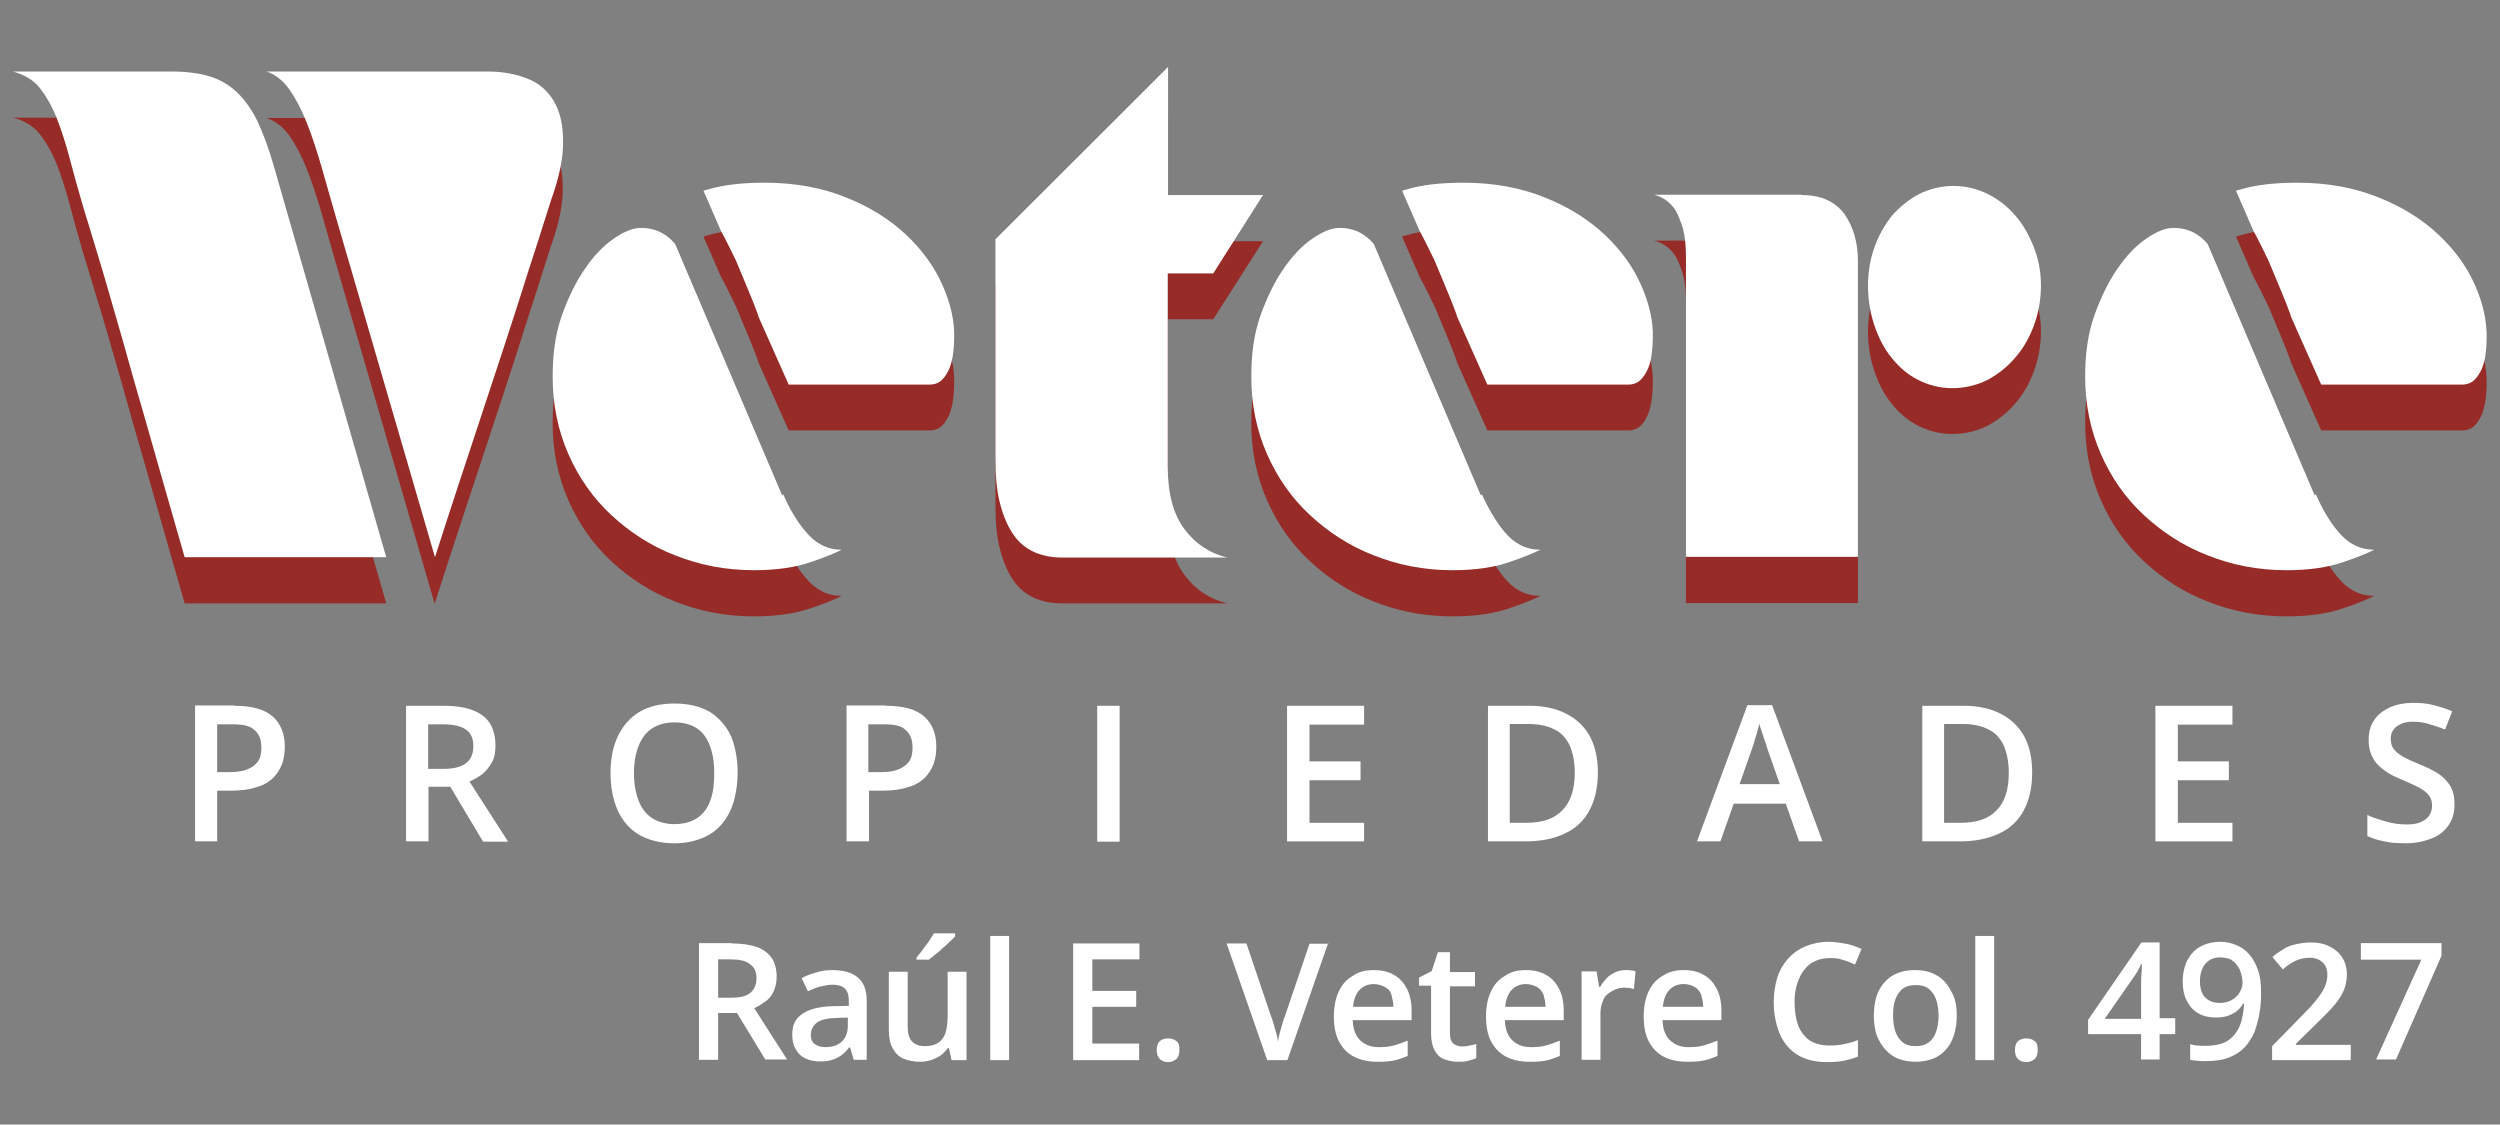
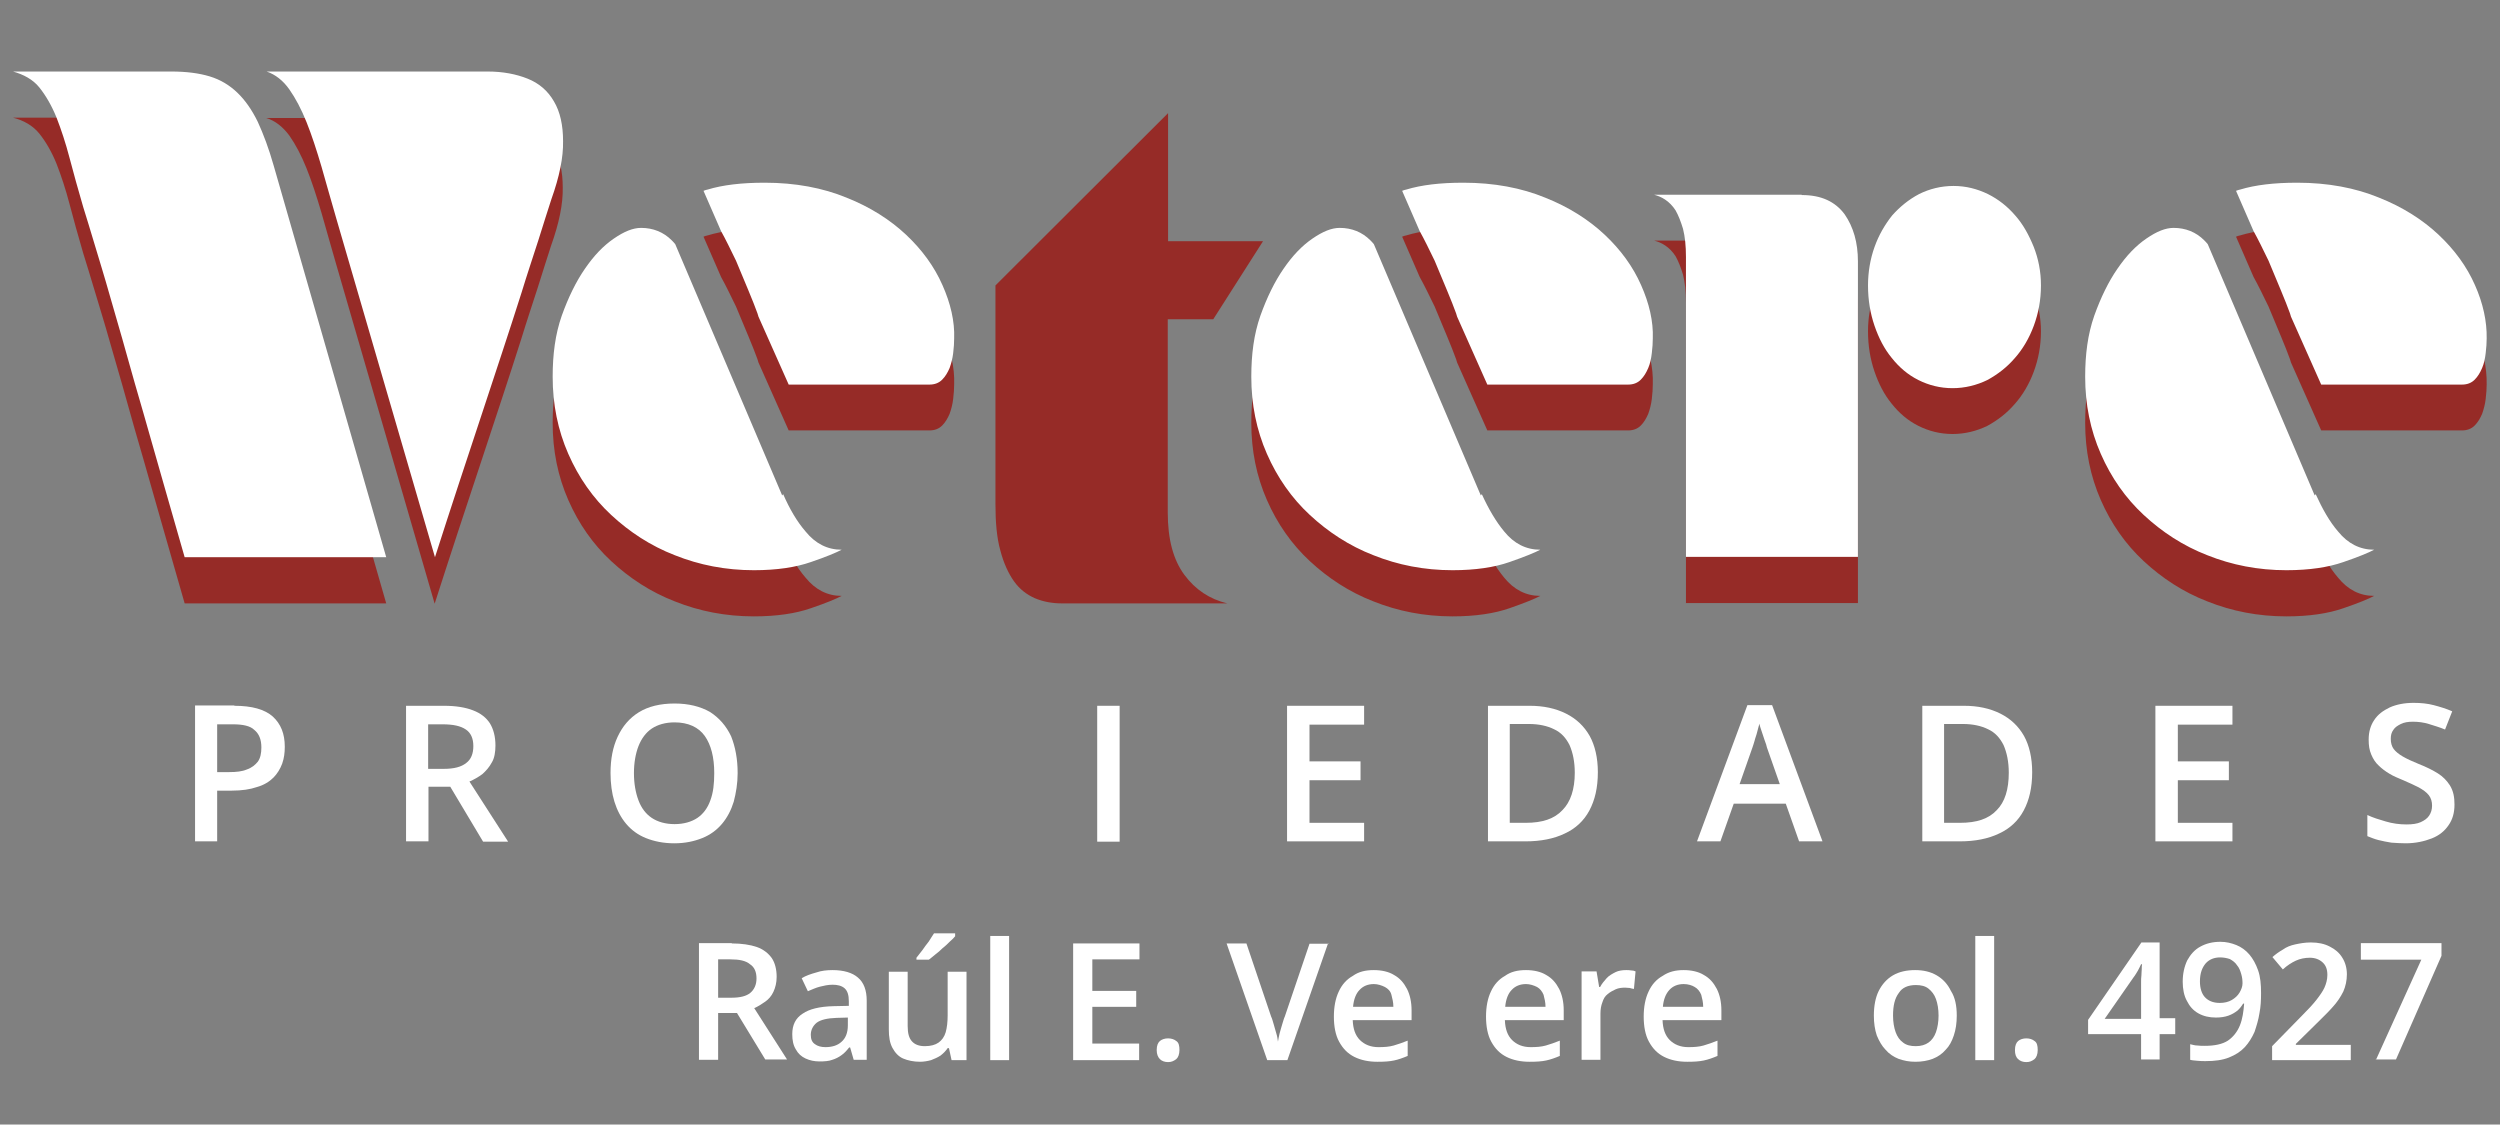
<svg xmlns="http://www.w3.org/2000/svg" version="1.1" x="0px" y="0px" viewBox="0 0 769 345.9" style="enable-background:new 0 0 769 345.9;" xml:space="preserve">
  <rect x="0" y="0" width="769" height="345.9" fill="#808080" stroke="none" />
  <style type="text/css">
	.st0{fill:#962B27;}
	.st1{fill:#FFFFFF;}
</style>
  <g id="Capa_2">
</g>
  <g id="Capa_1">
    <g>
      <g>
        <g>
          <path class="st0" d="M56.8,185.6c-4.5-15.6-8.7-30.4-12.7-44.4c-1.7-5.9-3.5-12-5.2-18.2c-1.7-6.2-3.5-12.1-5.1-17.8      c-1.6-5.7-3.2-10.8-4.6-15.5c-1.4-4.7-2.6-8.6-3.6-11.8c-1.6-5.4-3-10.6-4.2-15.1c-1.2-4.6-2.6-8.8-4-12.4      c-1.5-3.7-3.3-6.8-5.3-9.3S7.2,37,4,36.2h48.7c4.6,0,8.5,0.5,11.8,1.5c3.3,1,6.1,2.7,8.5,5c2.4,2.3,4.5,5.3,6.3,9      c1.7,3.7,3.4,8.2,4.9,13.5l34.6,120.4h-62V185.6z M103.5,81.6c-1.6-5.7-3.2-11-4.6-16.1c-1.5-5.1-3-9.7-4.6-13.7      c-1.6-4-3.4-7.4-5.3-10.1c-2-2.7-4.4-4.6-7.1-5.4h68c4.7,0,8.8,0.8,12.3,2.2c3.5,1.4,6.2,3.7,8.1,7c1.9,3.2,2.8,7.3,2.8,12.2      c0.1,5-1.1,10.9-3.6,17.9c-1.1,3.5-2.5,7.7-4,12.6c-1.6,5-3.4,10.3-5.2,16.2c-1.9,5.9-3.8,11.9-5.9,18.2      c-2.1,6.3-4.1,12.4-6.1,18.5c-4.7,14.2-9.6,29-14.6,44.6L103.5,81.6z" />
          <path class="st0" d="M373.2,98.2h-14v59.4c0,8.3,1.7,14.6,5.1,19.2c3.4,4.6,7.8,7.5,13.2,8.8h-50.9c-2.9,0-5.7-0.5-8.3-1.6      c-2.5-1.1-4.7-2.8-6.4-5.2c-1.7-2.4-3.2-5.6-4.2-9.5c-1.1-3.9-1.5-8.7-1.5-14.3V87.8l53.1-53v39.4h29.2L373.2,98.2z" />
          <path class="st0" d="M554.3,74.2c5.9,0,10.2,2,13.1,5.9c2.7,3.9,4.1,8.7,4.1,14.5v90.9h-52.9V93.2c0-3.5-0.3-6.3-0.9-8.7      c-0.7-2.3-1.4-4.1-2.3-5.7c-0.9-1.4-2-2.5-3.2-3.3c-1.2-0.8-2.3-1.2-3.4-1.5h45.4V74.2z M627.8,101.9c0,4.5-0.8,8.6-2.2,12.4      c-1.4,3.8-3.4,7.2-5.8,9.9c-2.4,2.8-5.2,5-8.5,6.8c-3.3,1.6-6.9,2.5-10.7,2.5s-7.3-0.9-10.5-2.5c-3.2-1.6-5.9-3.9-8.2-6.8      c-2.3-2.8-4-6.1-5.3-9.9c-1.3-3.8-2-7.9-2-12.4c0-4.1,0.7-8.2,2-11.8c1.3-3.7,3.2-6.9,5.4-9.7c2.4-2.7,5.1-4.9,8.3-6.6      c3.2-1.6,6.8-2.5,10.6-2.5c3.8,0,7.3,0.9,10.6,2.5c3.2,1.6,6,3.8,8.4,6.6c2.4,2.7,4.2,6,5.7,9.7      C627,93.8,627.8,97.7,627.8,101.9z" />
          <g>
            <path class="st0" d="M289.9,101.8c-2.5-5.7-6.3-10.9-11.2-15.5s-11-8.5-18.3-11.4c-7.3-3-15.7-4.6-25.2-4.6       c-7.1,0-12.9,0.7-17.5,2.1c-0.4,0.1-0.9,0.2-1.3,0.4l5.4,12.4c1.4,2.5,2.9,5.6,4.6,9.1c2.9,7,5.2,12.3,6.6,16.2       c0.1,0.3,0.2,0.7,0.3,1l9.3,20.9h43.3c1.6,0,2.9-0.5,3.9-1.5c1-1,1.7-2.2,2.3-3.6c0.5-1.4,0.9-2.9,1.1-4.6       c0.2-1.6,0.3-3.2,0.3-4.5C293.7,113.1,292.4,107.5,289.9,101.8z" />
            <path class="st0" d="M240.9,166.2l-0.3,0.4l-32.9-77.3c-0.3-0.4-0.8-0.9-1.1-1.2c-2.5-2.5-5.7-3.8-9.4-3.8       c-2.5,0-5.2,1.1-8.4,3.3c-3.2,2.2-6.1,5.2-8.9,9.3c-2.7,3.9-5.1,8.8-7.1,14.4c-2,5.7-2.8,11.9-2.8,18.8       c0,8.5,1.6,16.4,4.8,23.7c3.2,7.3,7.6,13.6,13.2,18.8s12.1,9.5,19.6,12.4c7.5,3,15.6,4.6,24.3,4.6c7.1,0,12.9-0.9,17.5-2.5       c4.7-1.6,7.8-2.9,9.5-3.8c-4.4,0-8.1-1.9-11.1-5.6C245.2,174.7,242.9,170.8,240.9,166.2z" />
          </g>
          <g>
            <path class="st0" d="M504.8,101.8c-2.5-5.7-6.3-10.9-11.2-15.5s-11-8.5-18.3-11.4c-7.3-3-15.7-4.6-25.2-4.6       c-7.1,0-12.9,0.7-17.5,2.1c-0.4,0.1-0.9,0.2-1.3,0.4l5.4,12.4c1.4,2.5,2.9,5.6,4.6,9.1c2.9,7,5.2,12.3,6.6,16.2       c0.1,0.3,0.2,0.7,0.3,1l9.3,20.9h43.3c1.6,0,2.9-0.5,3.9-1.5s1.7-2.2,2.3-3.6c0.5-1.4,0.9-2.9,1.1-4.6c0.2-1.6,0.3-3.2,0.3-4.5       C508.6,113.1,507.3,107.5,504.8,101.8z" />
            <path class="st0" d="M455.8,166.2l-0.3,0.4l-32.9-77.3c-0.3-0.4-0.8-0.9-1.1-1.2c-2.5-2.5-5.7-3.8-9.4-3.8       c-2.5,0-5.2,1.1-8.4,3.3c-3.2,2.2-6.1,5.2-8.9,9.3c-2.7,3.9-5.1,8.8-7.1,14.4c-2,5.7-2.8,11.9-2.8,18.8       c0,8.5,1.6,16.4,4.8,23.7c3.2,7.3,7.6,13.6,13.2,18.8s12.1,9.5,19.6,12.4c7.5,3,15.6,4.6,24.3,4.6c7.1,0,12.9-0.9,17.5-2.5       s7.8-2.9,9.5-3.8c-4.4,0-8.1-1.9-11.1-5.6C460.2,174.7,457.9,170.8,455.8,166.2z" />
          </g>
          <g>
            <path class="st0" d="M761.3,101.8c-2.5-5.7-6.3-10.9-11.2-15.5c-4.9-4.6-11-8.5-18.3-11.4c-7.3-3-15.7-4.6-25.2-4.6       c-7.1,0-12.9,0.7-17.5,2.1c-0.4,0.1-0.9,0.2-1.3,0.4l5.4,12.4c1.4,2.5,2.9,5.6,4.6,9.1c2.9,7,5.2,12.3,6.6,16.2       c0.1,0.3,0.2,0.7,0.3,1l9.3,20.9h43.3c1.6,0,2.9-0.5,3.9-1.5s1.7-2.2,2.3-3.6c0.5-1.4,0.9-2.9,1.1-4.6c0.2-1.6,0.3-3.2,0.3-4.5       C765,113.1,763.8,107.5,761.3,101.8z" />
            <path class="st0" d="M712.3,166.2l-0.3,0.4l-32.9-77.3c-0.3-0.4-0.8-0.9-1.1-1.2c-2.5-2.5-5.7-3.8-9.4-3.8       c-2.5,0-5.2,1.1-8.4,3.3c-3.2,2.2-6.1,5.2-8.9,9.3c-2.7,3.9-5.1,8.8-7.1,14.4c-2,5.7-2.8,11.9-2.8,18.8       c0,8.5,1.6,16.4,4.8,23.7c3.2,7.3,7.6,13.6,13.2,18.8c5.6,5.2,12.1,9.5,19.6,12.4c7.5,3,15.6,4.6,24.3,4.6       c7.1,0,12.9-0.9,17.5-2.5c4.7-1.6,7.8-2.9,9.5-3.8c-4.4,0-8.1-1.9-11.1-5.6C716.6,174.7,714.4,170.8,712.3,166.2z" />
          </g>
        </g>
      </g>
      <g>
        <g>
          <path class="st1" d="M56.8,171.4c-4.5-15.6-8.7-30.4-12.7-44.4c-1.7-5.9-3.5-12-5.2-18.2c-1.7-6.2-3.5-12.1-5.1-17.8      c-1.6-5.7-3.2-10.8-4.6-15.5c-1.4-4.7-2.6-8.6-3.6-11.8c-1.6-5.4-3-10.6-4.2-15.1c-1.2-4.6-2.6-8.8-4-12.4      c-1.5-3.7-3.3-6.8-5.3-9.3S7.2,22.9,4,22h48.7c4.6,0,8.5,0.5,11.8,1.5c3.3,1,6.1,2.7,8.5,5c2.4,2.3,4.5,5.3,6.3,9      c1.7,3.7,3.4,8.2,4.9,13.5l34.6,120.4h-62V171.4z M103.5,67.4c-1.6-5.7-3.2-11-4.6-16.1c-1.5-5.1-3-9.7-4.6-13.7      c-1.6-4-3.4-7.4-5.3-10.1S84.7,22.9,82,22h68c4.7,0,8.8,0.8,12.3,2.2s6.2,3.7,8.1,7c1.9,3.2,2.8,7.3,2.8,12.2      c0.1,5-1.1,10.9-3.6,17.9c-1.1,3.5-2.5,7.7-4,12.6c-1.6,5-3.4,10.3-5.2,16.2c-1.9,5.9-3.8,11.9-5.9,18.2      c-2.1,6.3-4.1,12.4-6.1,18.5c-4.7,14.2-9.6,29-14.6,44.6L103.5,67.4z" />
-           <path class="st1" d="M373.2,84.1h-14v59.4c0,8.3,1.7,14.6,5.1,19.2c3.4,4.6,7.8,7.5,13.2,8.8h-50.9c-2.9,0-5.7-0.5-8.3-1.6      c-2.5-1.1-4.7-2.8-6.4-5.2c-1.7-2.4-3.2-5.6-4.2-9.5c-1.1-3.9-1.5-8.7-1.5-14.3V73.6l53.1-53V60h29.2L373.2,84.1z" />
          <path class="st1" d="M554.3,60c5.9,0,10.2,2,13.1,5.9c2.7,3.9,4.1,8.7,4.1,14.5v90.9h-52.9V79.1c0-3.5-0.3-6.3-0.9-8.7      c-0.7-2.3-1.4-4.1-2.3-5.7c-0.9-1.4-2-2.5-3.2-3.3c-1.2-0.8-2.3-1.2-3.4-1.5h45.4V60z M627.8,87.8c0,4.5-0.8,8.6-2.2,12.4      c-1.4,3.8-3.4,7.2-5.8,9.9c-2.4,2.8-5.2,5-8.5,6.8c-3.3,1.6-6.9,2.5-10.7,2.5s-7.3-0.9-10.5-2.5c-3.2-1.6-5.9-3.9-8.2-6.8      c-2.3-2.8-4-6.1-5.3-9.9c-1.3-3.8-2-7.9-2-12.4c0-4.1,0.7-8.2,2-11.8c1.3-3.7,3.2-6.9,5.4-9.7c2.4-2.7,5.1-4.9,8.3-6.6      c3.2-1.6,6.8-2.5,10.6-2.5c3.8,0,7.3,0.9,10.6,2.5c3.2,1.6,6,3.8,8.4,6.6c2.4,2.7,4.2,6,5.7,9.7C627,79.6,627.8,83.5,627.8,87.8      z" />
          <g>
            <path class="st1" d="M289.9,87.7c-2.5-5.7-6.3-10.9-11.2-15.5s-11-8.5-18.3-11.4c-7.3-3-15.7-4.6-25.2-4.6       c-7.1,0-12.9,0.7-17.5,2.1c-0.4,0.1-0.9,0.2-1.3,0.4l5.4,12.4c1.4,2.5,2.9,5.6,4.6,9.1c2.9,7,5.2,12.3,6.6,16.2       c0.1,0.3,0.2,0.7,0.3,1l9.3,20.9h43.3c1.6,0,2.9-0.5,3.9-1.5c1-1,1.7-2.2,2.3-3.6c0.5-1.4,0.9-2.9,1.1-4.6       c0.2-1.6,0.3-3.2,0.3-4.5C293.7,98.9,292.4,93.3,289.9,87.7z" />
            <path class="st1" d="M240.9,152l-0.3,0.4l-32.9-77.3c-0.3-0.4-0.8-0.9-1.1-1.2c-2.5-2.5-5.7-3.8-9.4-3.8       c-2.5,0-5.2,1.1-8.4,3.3c-3.2,2.2-6.1,5.2-8.9,9.3c-2.7,3.9-5.1,8.8-7.1,14.4c-2,5.7-2.8,11.9-2.8,18.8       c0,8.5,1.6,16.4,4.8,23.7c3.2,7.3,7.6,13.6,13.2,18.8s12.1,9.5,19.6,12.4c7.5,3,15.6,4.6,24.3,4.6c7.1,0,12.9-0.9,17.5-2.5       c4.7-1.6,7.8-2.9,9.5-3.8c-4.4,0-8.1-1.9-11.1-5.6C245.2,160.5,242.9,156.6,240.9,152z" />
          </g>
          <g>
            <path class="st1" d="M504.8,87.7c-2.5-5.7-6.3-10.9-11.2-15.5s-11-8.5-18.3-11.4c-7.3-3-15.7-4.6-25.2-4.6       c-7.1,0-12.9,0.7-17.5,2.1c-0.4,0.1-0.9,0.2-1.3,0.4l5.4,12.4c1.4,2.5,2.9,5.6,4.6,9.1c2.9,7,5.2,12.3,6.6,16.2       c0.1,0.3,0.2,0.7,0.3,1l9.3,20.9h43.3c1.6,0,2.9-0.5,3.9-1.5s1.7-2.2,2.3-3.6s0.9-2.9,1.1-4.6c0.2-1.6,0.3-3.2,0.3-4.5       C508.6,98.9,507.3,93.3,504.8,87.7z" />
            <path class="st1" d="M455.8,152l-0.3,0.4l-32.9-77.3c-0.3-0.4-0.8-0.9-1.1-1.2c-2.5-2.5-5.7-3.8-9.4-3.8       c-2.5,0-5.2,1.1-8.4,3.3c-3.2,2.2-6.1,5.2-8.9,9.3c-2.7,3.9-5.1,8.8-7.1,14.4c-2,5.7-2.8,11.9-2.8,18.8       c0,8.5,1.6,16.4,4.8,23.7c3.2,7.3,7.6,13.6,13.2,18.8s12.1,9.5,19.6,12.4c7.5,3,15.6,4.6,24.3,4.6c7.1,0,12.9-0.9,17.5-2.5       s7.8-2.9,9.5-3.8c-4.4,0-8.1-1.9-11.1-5.6C460.2,160.5,457.9,156.6,455.8,152z" />
          </g>
          <g>
            <path class="st1" d="M761.3,87.7c-2.5-5.7-6.3-10.9-11.2-15.5c-4.9-4.6-11-8.5-18.3-11.4c-7.3-3-15.7-4.6-25.2-4.6       c-7.1,0-12.9,0.7-17.5,2.1c-0.4,0.1-0.9,0.2-1.3,0.4l5.4,12.4c1.4,2.5,2.9,5.6,4.6,9.1c2.9,7,5.2,12.3,6.6,16.2       c0.1,0.3,0.2,0.7,0.3,1l9.3,20.9h43.3c1.6,0,2.9-0.5,3.9-1.5s1.7-2.2,2.3-3.6s0.9-2.9,1.1-4.6c0.2-1.6,0.3-3.2,0.3-4.5       C765,98.9,763.8,93.3,761.3,87.7z" />
            <path class="st1" d="M712.3,152l-0.3,0.4l-32.9-77.3c-0.3-0.4-0.8-0.9-1.1-1.2c-2.5-2.5-5.7-3.8-9.4-3.8       c-2.5,0-5.2,1.1-8.4,3.3c-3.2,2.2-6.1,5.2-8.9,9.3c-2.7,3.9-5.1,8.8-7.1,14.4c-2,5.7-2.8,11.9-2.8,18.8       c0,8.5,1.6,16.4,4.8,23.7c3.2,7.3,7.6,13.6,13.2,18.8c5.6,5.2,12.1,9.5,19.6,12.4c7.5,3,15.6,4.6,24.3,4.6       c7.1,0,12.9-0.9,17.5-2.5c4.7-1.6,7.8-2.9,9.5-3.8c-4.4,0-8.1-1.9-11.1-5.6C716.6,160.5,714.4,156.6,712.3,152z" />
          </g>
        </g>
      </g>
    </g>
    <g>
      <path class="st1" d="M225.1,290.2c3,0,5.7,0.4,7.7,1.1s3.5,1.9,4.6,3.4c1,1.5,1.5,3.5,1.5,5.8c0,1.8-0.4,3.3-1,4.6    c-0.6,1.3-1.5,2.3-2.5,3s-2.2,1.5-3.4,2l10.1,15.8h-6.7l-8.7-14.3h-5.8v14.4H215v-35.9H225.1z M224.7,295.1h-3.8v11.8h4    c2.8,0,4.7-0.5,5.9-1.5s1.9-2.5,1.9-4.4c0-2-0.6-3.5-2-4.4C229.4,295.5,227.4,295.1,224.7,295.1z" />
      <path class="st1" d="M256.1,298.4c3.4,0,6.1,0.8,7.8,2.3c1.8,1.5,2.7,3.9,2.7,7.1v18.2h-4l-1.1-3.8h-0.3c-0.8,1-1.5,1.8-2.4,2.4    c-0.8,0.6-1.8,1.1-2.8,1.4c-1,0.4-2.4,0.5-3.9,0.5c-1.6,0-3-0.3-4.3-0.9c-1.3-0.6-2.3-1.5-3-2.8c-0.8-1.3-1.1-2.8-1.1-4.7    c0-2.8,1-4.9,3.2-6.3c2-1.4,5.2-2.2,9.5-2.3l4.7-0.1V308c0-1.9-0.4-3.2-1.3-4c-0.9-0.8-2.2-1.1-3.7-1.1c-1.4,0-2.7,0.3-3.9,0.6    s-2.5,0.9-3.7,1.4l-1.9-4c1.3-0.8,2.8-1.3,4.6-1.8C252.6,298.6,254.3,298.4,256.1,298.4z M260.8,313l-3.5,0.1    c-2.9,0.1-4.9,0.6-6.1,1.5c-1.1,0.9-1.8,2.2-1.8,3.7c0,1.4,0.4,2.3,1.3,2.9c0.8,0.6,1.9,0.9,3.2,0.9c2,0,3.7-0.5,4.9-1.6    c1.3-1.1,2-2.8,2-5.1C260.8,315.4,260.8,313,260.8,313z" />
      <path class="st1" d="M297.3,298.9v27.2h-4.6l-0.8-3.7h-0.4c-0.6,0.9-1.3,1.6-2.2,2.3c-0.9,0.6-1.9,1-2.9,1.4    c-1.1,0.3-2.3,0.5-3.4,0.5c-2,0-3.8-0.4-5.2-1c-1.4-0.6-2.5-1.8-3.3-3.3c-0.8-1.5-1.1-3.3-1.1-5.7v-17.7h5.8v16.7    c0,2.2,0.4,3.7,1.3,4.7c0.9,1,2.2,1.5,4,1.5c1.8,0,3.2-0.4,4.2-1.1s1.8-1.8,2.2-3.2s0.6-3.2,0.6-5.2v-13.4H297.3z M293.8,287.5    v0.5c-0.4,0.5-0.9,1-1.6,1.6c-0.6,0.6-1.4,1.4-2.2,2c-0.8,0.8-1.5,1.4-2.3,2c-0.8,0.6-1.5,1.3-2,1.6h-3.8v-0.6    c0.5-0.6,1.1-1.4,1.8-2.3c0.6-0.9,1.3-1.8,2-2.7c0.6-0.9,1.1-1.8,1.6-2.5h6.5V287.5z" />
      <path class="st1" d="M310.4,326.1h-5.8v-38.2h5.8V326.1z" />
      <path class="st1" d="M350.5,326.1h-20.4v-35.9h20.4v4.9H336v9.7h13.5v4.9H336V321h14.4V326.1z" />
      <path class="st1" d="M355.8,323c0-1.4,0.4-2.3,1-2.8c0.6-0.5,1.5-0.8,2.5-0.8c1,0,1.9,0.3,2.5,0.8c0.8,0.5,1,1.5,1,2.8    c0,1.3-0.4,2.3-1,2.8c-0.8,0.6-1.5,0.9-2.5,0.9c-1,0-1.9-0.3-2.5-0.9C356.2,325.2,355.8,324.3,355.8,323z" />
      <path class="st1" d="M408.5,290.2L396,326.1h-6.2l-12.5-35.9h6.1l7.6,22.5c0.3,0.6,0.5,1.4,0.8,2.4c0.3,0.9,0.5,1.9,0.8,2.8    c0.3,0.9,0.4,1.8,0.5,2.5c0.1-0.8,0.3-1.5,0.5-2.5c0.3-1,0.5-1.9,0.8-2.8c0.3-0.9,0.5-1.8,0.8-2.4l7.6-22.4h5.9V290.2z" />
      <path class="st1" d="M422.6,298.4c2.4,0,4.6,0.5,6.2,1.5c1.8,1,3,2.4,4,4.3c0.9,1.8,1.4,4,1.4,6.6v3h-18.1    c0.1,2.7,0.8,4.7,2.2,6.1c1.4,1.4,3.3,2.2,5.7,2.2c1.8,0,3.3-0.1,4.7-0.5c1.4-0.4,2.8-0.9,4.3-1.5v4.7c-1.4,0.6-2.8,1.1-4.2,1.4    c-1.4,0.3-3,0.4-5.1,0.4c-2.7,0-5.1-0.5-7.1-1.5c-2-1-3.5-2.5-4.7-4.7c-1.1-2-1.6-4.7-1.6-7.7s0.5-5.6,1.5-7.7    c1-2.2,2.5-3.8,4.3-4.8C417.9,298.9,420,298.4,422.6,298.4z M422.6,302.7c-1.8,0-3.3,0.6-4.4,1.8c-1.1,1.1-1.8,2.9-2,5.2h12.4    c0-1.4-0.3-2.5-0.6-3.7s-1.1-1.9-2-2.4C425,303.1,423.8,302.7,422.6,302.7z" />
-       <path class="st1" d="M449.8,321.9c0.8,0,1.5-0.1,2.3-0.3c0.8-0.1,1.4-0.3,2-0.5v4.4c-0.6,0.3-1.5,0.5-2.5,0.8    c-1,0.3-2,0.3-3.2,0.3c-1.5,0-2.9-0.3-4.2-0.8c-1.3-0.5-2.2-1.4-2.9-2.7s-1.1-3-1.1-5.2v-14.7h-3.7v-2.5l3.9-2l1.9-5.8h3.7v6.1    h7.7v4.4H446V318c0,1.4,0.4,2.4,1,3C447.7,321.5,448.6,321.9,449.8,321.9z" />
      <path class="st1" d="M469.4,298.4c2.4,0,4.6,0.5,6.2,1.5c1.8,1,3,2.4,4,4.3c0.9,1.8,1.4,4,1.4,6.6v3h-18.1    c0.1,2.7,0.8,4.7,2.2,6.1s3.3,2.2,5.7,2.2c1.8,0,3.3-0.1,4.7-0.5c1.4-0.4,2.8-0.9,4.3-1.5v4.7c-1.4,0.6-2.8,1.1-4.2,1.4    c-1.4,0.3-3,0.4-5.1,0.4c-2.7,0-5.1-0.5-7.1-1.5c-2-1-3.5-2.5-4.7-4.7c-1.1-2-1.6-4.7-1.6-7.7s0.5-5.6,1.5-7.7    c1-2.2,2.5-3.8,4.3-4.8C464.7,298.9,466.8,298.4,469.4,298.4z M469.4,302.7c-1.8,0-3.3,0.6-4.4,1.8c-1.1,1.1-1.8,2.9-2,5.2h12.4    c0-1.4-0.3-2.5-0.6-3.7c-0.4-1-1.1-1.9-2-2.4C471.8,303.1,470.6,302.7,469.4,302.7z" />
      <path class="st1" d="M500.2,298.4c0.5,0,1,0,1.5,0.1c0.5,0,1,0.1,1.4,0.3l-0.5,5.4c-0.4-0.1-0.8-0.1-1.3-0.3    c-0.5,0-0.9-0.1-1.4-0.1c-1,0-2,0.1-2.9,0.5c-0.9,0.4-1.8,0.9-2.5,1.5c-0.8,0.6-1.3,1.5-1.6,2.5c-0.4,1-0.6,2.2-0.6,3.5v14.2h-5.8    v-27.2h4.6l0.8,4.8h0.3c0.5-1,1.3-1.9,2-2.7s1.8-1.4,2.8-1.9C497.8,298.6,499,298.4,500.2,298.4z" />
      <path class="st1" d="M517.9,298.4c2.4,0,4.6,0.5,6.2,1.5c1.8,1,3,2.4,4,4.3c0.9,1.8,1.4,4,1.4,6.6v3h-18.1    c0.1,2.7,0.8,4.7,2.2,6.1s3.3,2.2,5.7,2.2c1.8,0,3.3-0.1,4.7-0.5c1.4-0.4,2.8-0.9,4.3-1.5v4.7c-1.4,0.6-2.8,1.1-4.2,1.4    c-1.4,0.3-3,0.4-5.1,0.4c-2.7,0-5.1-0.5-7.1-1.5c-2-1-3.5-2.5-4.7-4.7c-1.1-2-1.6-4.7-1.6-7.7s0.5-5.6,1.5-7.7    c1-2.2,2.5-3.8,4.3-4.8C513.3,298.9,515.4,298.4,517.9,298.4z M517.9,302.7c-1.8,0-3.3,0.6-4.4,1.8s-1.8,2.9-2,5.2h12.4    c0-1.4-0.3-2.5-0.6-3.7c-0.4-1-1.1-1.9-2-2.4C520.5,303.1,519.3,302.7,517.9,302.7z" />
-       <path class="st1" d="M563,294.7c-1.8,0-3.3,0.3-4.6,0.9c-1.4,0.6-2.5,1.5-3.4,2.7c-0.9,1.1-1.6,2.5-2.2,4.3    c-0.5,1.6-0.8,3.5-0.8,5.6c0,2.8,0.4,5.2,1.1,7.2c0.8,2,2,3.5,3.5,4.6c1.5,1,3.7,1.6,6.1,1.6c1.5,0,3-0.1,4.4-0.4    c1.4-0.3,2.9-0.6,4.4-1.3v5.1c-1.5,0.6-2.9,1-4.4,1.3c-1.5,0.3-3.2,0.4-5.2,0.4c-3.7,0-6.7-0.8-9.1-2.3c-2.4-1.5-4.2-3.7-5.4-6.5    c-1.1-2.8-1.8-5.9-1.8-9.7c0-2.7,0.4-5.2,1.1-7.5s1.9-4.2,3.3-5.8c1.4-1.6,3.2-2.9,5.3-3.8c2.2-0.9,4.6-1.4,7.2-1.4    c1.8,0,3.5,0.3,5.3,0.6s3.4,1,4.8,1.6l-2,4.8c-1.3-0.6-2.5-1.1-3.9-1.5S564.5,294.7,563,294.7z" />
      <path class="st1" d="M601.9,312.4c0,2.3-0.3,4.3-0.9,6.1c-0.6,1.8-1.4,3.3-2.5,4.4c-1.1,1.3-2.5,2.2-4,2.8    c-1.6,0.6-3.4,0.9-5.3,0.9s-3.5-0.3-5.2-0.9c-1.5-0.6-2.9-1.5-4-2.8c-1.1-1.1-2-2.7-2.7-4.4c-0.6-1.8-0.9-3.8-0.9-6.1    c0-3,0.5-5.6,1.5-7.6s2.5-3.7,4.4-4.8s4.2-1.6,6.8-1.6c2.5,0,4.7,0.5,6.6,1.6s3.4,2.7,4.4,4.8    C601.4,306.8,601.9,309.4,601.9,312.4z M582.3,312.4c0,2,0.3,3.7,0.8,5.1c0.5,1.4,1.3,2.5,2.3,3.2c1,0.8,2.3,1.1,3.9,1.1    c1.6,0,2.9-0.4,3.9-1.1s1.8-1.8,2.3-3.2s0.8-3.2,0.8-5.1c0-2-0.3-3.7-0.8-5.1c-0.5-1.4-1.3-2.4-2.3-3.2c-1-0.8-2.3-1.1-3.9-1.1    c-2.4,0-4.2,0.8-5.2,2.4C582.8,307.1,582.3,309.4,582.3,312.4z" />
      <path class="st1" d="M613.4,326.1h-5.8v-38.2h5.8V326.1z" />
      <path class="st1" d="M619.8,323c0-1.4,0.4-2.3,1-2.8c0.6-0.5,1.5-0.8,2.5-0.8c1,0,1.9,0.3,2.5,0.8c0.8,0.5,1,1.5,1,2.8    c0,1.3-0.4,2.3-1,2.8c-0.8,0.6-1.5,0.9-2.5,0.9c-1,0-1.9-0.3-2.5-0.9C620.1,325.2,619.8,324.3,619.8,323z" />
      <path class="st1" d="M669.1,318.1h-4.8v7.8h-5.7v-7.8h-16.3v-4.4l16.4-23.8h5.6v23.3h4.8V318.1z M658.6,313.4v-8.9    c0-0.8,0-1.5,0-2.3s0-1.5,0.1-2.2c0-0.8,0.1-1.4,0.1-1.9c0-0.6,0-1.1,0.1-1.5h-0.3c-0.3,0.6-0.6,1.3-1,2c-0.4,0.6-0.8,1.4-1.3,2    l-8.9,12.8h11V313.4z" />
      <path class="st1" d="M695.5,305.5c0,2.2-0.1,4.2-0.5,6.2c-0.3,2-0.9,3.9-1.5,5.7c-0.8,1.8-1.8,3.4-3,4.7c-1.3,1.4-2.9,2.4-4.9,3.2    c-2,0.8-4.4,1.1-7.2,1.1c-0.8,0-1.5,0-2.4-0.1c-0.9-0.1-1.6-0.1-2.3-0.3v-4.8c0.6,0.1,1.3,0.4,2.2,0.4c0.8,0.1,1.5,0.1,2.3,0.1    c3,0,5.4-0.5,7.1-1.6c1.6-1.1,2.9-2.7,3.7-4.7s1.1-4.2,1.3-6.7h-0.3c-0.5,0.8-1,1.5-1.8,2.2c-0.8,0.6-1.6,1.1-2.7,1.5    s-2.4,0.6-3.9,0.6c-2,0-3.8-0.4-5.4-1.3c-1.6-0.9-2.7-2.2-3.5-3.8c-0.9-1.6-1.3-3.7-1.3-5.9c0-2.5,0.5-4.7,1.4-6.6    c1-1.8,2.3-3.3,4-4.2c1.8-1,3.8-1.5,6.2-1.5c1.8,0,3.4,0.4,4.9,1c1.5,0.6,2.9,1.6,4,2.9s2,2.9,2.7,4.9S695.5,302.8,695.5,305.5z     M682.9,294.5c-1.8,0-3.3,0.6-4.4,1.8c-1.1,1.3-1.8,3-1.8,5.6c0,2,0.5,3.7,1.5,4.8c1,1.1,2.5,1.8,4.6,1.8c1.4,0,2.7-0.3,3.7-0.9    c1-0.6,1.8-1.3,2.4-2.3c0.5-0.9,0.9-1.8,0.9-2.8c0-1-0.1-1.9-0.4-2.9c-0.3-1-0.6-1.9-1.3-2.7c-0.5-0.8-1.3-1.4-2.2-1.9    C685,294.7,684,294.5,682.9,294.5z" />
      <path class="st1" d="M723.2,326.1h-24.3v-4.3l9.2-9.4c1.8-1.8,3.3-3.4,4.4-4.8s2-2.7,2.5-3.8c0.5-1.1,0.9-2.5,0.9-3.9    c0-1.8-0.5-3-1.5-3.9c-1-0.9-2.3-1.4-3.9-1.4c-1.5,0-3,0.3-4.3,0.9s-2.7,1.5-4,2.7l-3.2-3.8c1-0.9,2-1.6,3.2-2.3    c1.1-0.8,2.4-1.3,3.8-1.6s3-0.6,4.8-0.6c2.3,0,4.2,0.4,5.9,1.3c1.6,0.8,2.9,1.9,3.8,3.4c0.9,1.4,1.4,3.2,1.4,5.1s-0.4,3.7-1.1,5.3    c-0.8,1.6-1.9,3.3-3.3,4.8c-1.4,1.6-3.2,3.3-5.1,5.2l-6.2,6.1v0.3h16.9V326.1L723.2,326.1z" />
      <path class="st1" d="M730.8,326.1l14-30.9h-18.6v-5.1H751v3.9l-14,31.9h-6.2V326.1z" />
    </g>
    <g>
      <path class="st1" d="M72.1,217.1c5.4,0,9.3,1.1,11.8,3.3c2.5,2.3,3.7,5.3,3.7,9.3c0,1.8-0.2,3.5-0.8,5.2c-0.6,1.6-1.5,3.1-2.7,4.3    c-1.2,1.2-2.9,2.3-5.1,2.9c-2,0.7-4.6,1.1-7.7,1.1h-4.5v15.6H60v-41.8H72.1z M71.7,222.8h-4.9v14.7h3.7c2.2,0,4-0.2,5.4-0.8    c1.5-0.5,2.6-1.4,3.4-2.4c0.8-1.1,1.1-2.6,1.1-4.4c0-2.4-0.7-4.2-2.2-5.4C77,223.3,74.7,222.8,71.7,222.8z" />
      <path class="st1" d="M136.6,217.1c3.6,0,6.6,0.5,8.9,1.4c2.4,0.9,4.1,2.3,5.2,4c1.1,1.8,1.7,4.1,1.7,6.8c0,2-0.3,3.9-1.1,5.2    c-0.8,1.5-1.8,2.6-2.9,3.6c-1.2,0.9-2.6,1.7-4,2.3l11.9,18.5h-7.7L138.5,242h-6.7v16.8h-6.9v-41.7H136.6z M136.1,222.8h-4.4v13.7    h4.8c3.2,0,5.4-0.6,6.9-1.8c1.5-1.1,2.2-2.9,2.2-5.2c0-2.4-0.8-4.1-2.3-5.1C141.7,223.3,139.4,222.8,136.1,222.8z" />
      <path class="st1" d="M226.9,237.8c0,3.2-0.5,6.1-1.2,8.8c-0.8,2.6-2,4.9-3.6,6.8c-1.6,1.9-3.6,3.4-6.1,4.4c-2.5,1-5.3,1.6-8.6,1.6    s-6.2-0.6-8.7-1.6c-2.5-1-4.5-2.5-6.1-4.4c-1.6-1.9-2.8-4.2-3.6-6.8c-0.8-2.6-1.2-5.6-1.2-8.8c0-4.3,0.7-8,2.2-11.2    c1.5-3.2,3.6-5.7,6.5-7.5c2.9-1.8,6.6-2.7,11-2.7c4.3,0,7.9,0.9,10.9,2.6c2.8,1.8,5,4.3,6.5,7.5    C226.2,229.8,226.9,233.5,226.9,237.8z M195,237.8c0,3.2,0.5,6,1.4,8.4c0.9,2.4,2.3,4.2,4.1,5.4c1.8,1.2,4.2,1.9,7,1.9    s5.2-0.7,7-1.9c1.8-1.2,3.2-3.1,4-5.4c0.9-2.4,1.2-5.1,1.2-8.4c0-4.9-1-8.7-2.9-11.4c-1.9-2.7-5.1-4.2-9.3-4.2    c-2.8,0-5.2,0.7-7,1.9c-1.8,1.2-3.2,3.1-4.1,5.4C195.5,231.8,195,234.7,195,237.8z" />
-       <path class="st1" d="M272.5,217.1c5.4,0,9.3,1.1,11.8,3.3c2.5,2.3,3.7,5.3,3.7,9.3c0,1.8-0.2,3.5-0.8,5.2    c-0.6,1.6-1.5,3.1-2.7,4.3c-1.2,1.2-2.9,2.3-5.1,2.9c-2,0.7-4.6,1.1-7.7,1.1h-4.4v15.6h-6.9v-41.8H272.5z M272,222.8h-4.9v14.7    h3.7c2.2,0,4-0.2,5.4-0.8c1.5-0.5,2.6-1.4,3.4-2.4c0.8-1.1,1.1-2.6,1.1-4.4c0-2.4-0.7-4.2-2.2-5.4    C277.4,223.3,275.1,222.8,272,222.8z" />
      <path class="st1" d="M337.5,258.8v-41.7h6.9v41.8h-6.9V258.8z" />
      <path class="st1" d="M419.6,258.8h-23.7v-41.7h23.7v5.8h-16.8v11.3h15.7v5.8h-15.7v13.1h16.8V258.8z" />
      <path class="st1" d="M491.5,237.5c0,4.8-0.9,8.6-2.6,11.8c-1.7,3.2-4.3,5.6-7.6,7.1c-3.3,1.6-7.4,2.4-12,2.4h-11.6v-41.7h12.8    c4.3,0,8,0.8,11.2,2.4c3.2,1.6,5.6,3.9,7.3,6.9C490.6,229.3,491.5,233.1,491.5,237.5z M484.4,237.7c0-3.4-0.6-6.2-1.6-8.5    c-1.1-2.2-2.6-3.9-4.8-4.9c-2-1-4.6-1.6-7.7-1.6h-5.9v30.4h4.9c5.1,0,8.8-1.2,11.3-3.9C483.1,246.7,484.4,242.8,484.4,237.7z" />
      <path class="st1" d="M553.4,258.8l-4.1-11.6h-16l-4.1,11.6H522l15.5-41.9h7.6l15.5,41.9H553.4z M547.5,241.3l-4-11.4    c-0.1-0.5-0.3-1.2-0.7-2.2c-0.3-0.9-0.6-1.8-0.9-2.7s-0.6-1.7-0.7-2.4c-0.2,0.8-0.5,1.7-0.7,2.6c-0.2,0.9-0.6,1.8-0.8,2.7    c-0.2,0.8-0.5,1.5-0.6,1.9l-4,11.4H547.5z" />
      <path class="st1" d="M625.1,237.5c0,4.8-0.9,8.6-2.6,11.8s-4.3,5.6-7.6,7.1c-3.3,1.6-7.4,2.4-12,2.4h-11.6v-41.7h12.8    c4.3,0,8,0.8,11.2,2.4c3.2,1.6,5.6,3.9,7.3,6.9C624.2,229.3,625.1,233.1,625.1,237.5z M617.9,237.7c0-3.4-0.6-6.2-1.6-8.5    c-1.1-2.2-2.6-3.9-4.8-4.9c-2-1-4.6-1.6-7.7-1.6H598v30.4h4.9c5.1,0,8.8-1.2,11.3-3.9C616.7,246.7,617.9,242.8,617.9,237.7z" />
      <path class="st1" d="M686.7,258.8H663v-41.7h23.7v5.8h-16.8v11.3h15.7v5.8h-15.7v13.1h16.8V258.8z" />
      <path class="st1" d="M755,247.5c0,2.5-0.6,4.6-1.8,6.3c-1.2,1.8-2.9,3.2-5.2,4.1c-2.3,0.9-5,1.5-8,1.5c-1.5,0-2.9-0.1-4.4-0.2    c-1.4-0.2-2.7-0.5-4-0.8c-1.2-0.3-2.4-0.8-3.4-1.2v-6.5c1.7,0.8,3.6,1.4,5.7,2c2,0.6,4.2,0.9,6.3,0.9c1.8,0,3.3-0.2,4.4-0.7    c1.1-0.5,2-1.1,2.6-2s0.9-1.9,0.9-3.1c0-1.2-0.3-2.3-1-3.2c-0.7-0.9-1.7-1.6-3.1-2.4c-1.4-0.7-3.1-1.5-5-2.3    c-1.4-0.6-2.7-1.1-4-1.9c-1.2-0.7-2.4-1.6-3.3-2.5c-1-0.9-1.7-2-2.3-3.4c-0.6-1.4-0.8-2.8-0.8-4.6c0-2.4,0.6-4.4,1.7-6    c1.1-1.7,2.7-2.9,4.8-3.9c2-0.9,4.5-1.4,7.3-1.4c2.2,0,4.3,0.2,6.2,0.7c1.9,0.5,3.9,1.1,5.7,1.9l-2.2,5.6c-1.7-0.7-3.4-1.2-5-1.7    s-3.3-0.7-4.9-0.7c-1.5,0-2.7,0.2-3.7,0.7c-1,0.5-1.8,1-2.3,1.8c-0.6,0.8-0.8,1.7-0.8,2.8c0,1.2,0.3,2.3,0.9,3.1    c0.6,0.8,1.6,1.6,2.8,2.3c1.2,0.7,2.9,1.5,4.9,2.3c2.3,0.9,4.3,1.9,5.9,2.9c1.6,1,2.8,2.3,3.7,3.7    C754.7,243.4,755,245.3,755,247.5z" />
    </g>
  </g>
</svg>